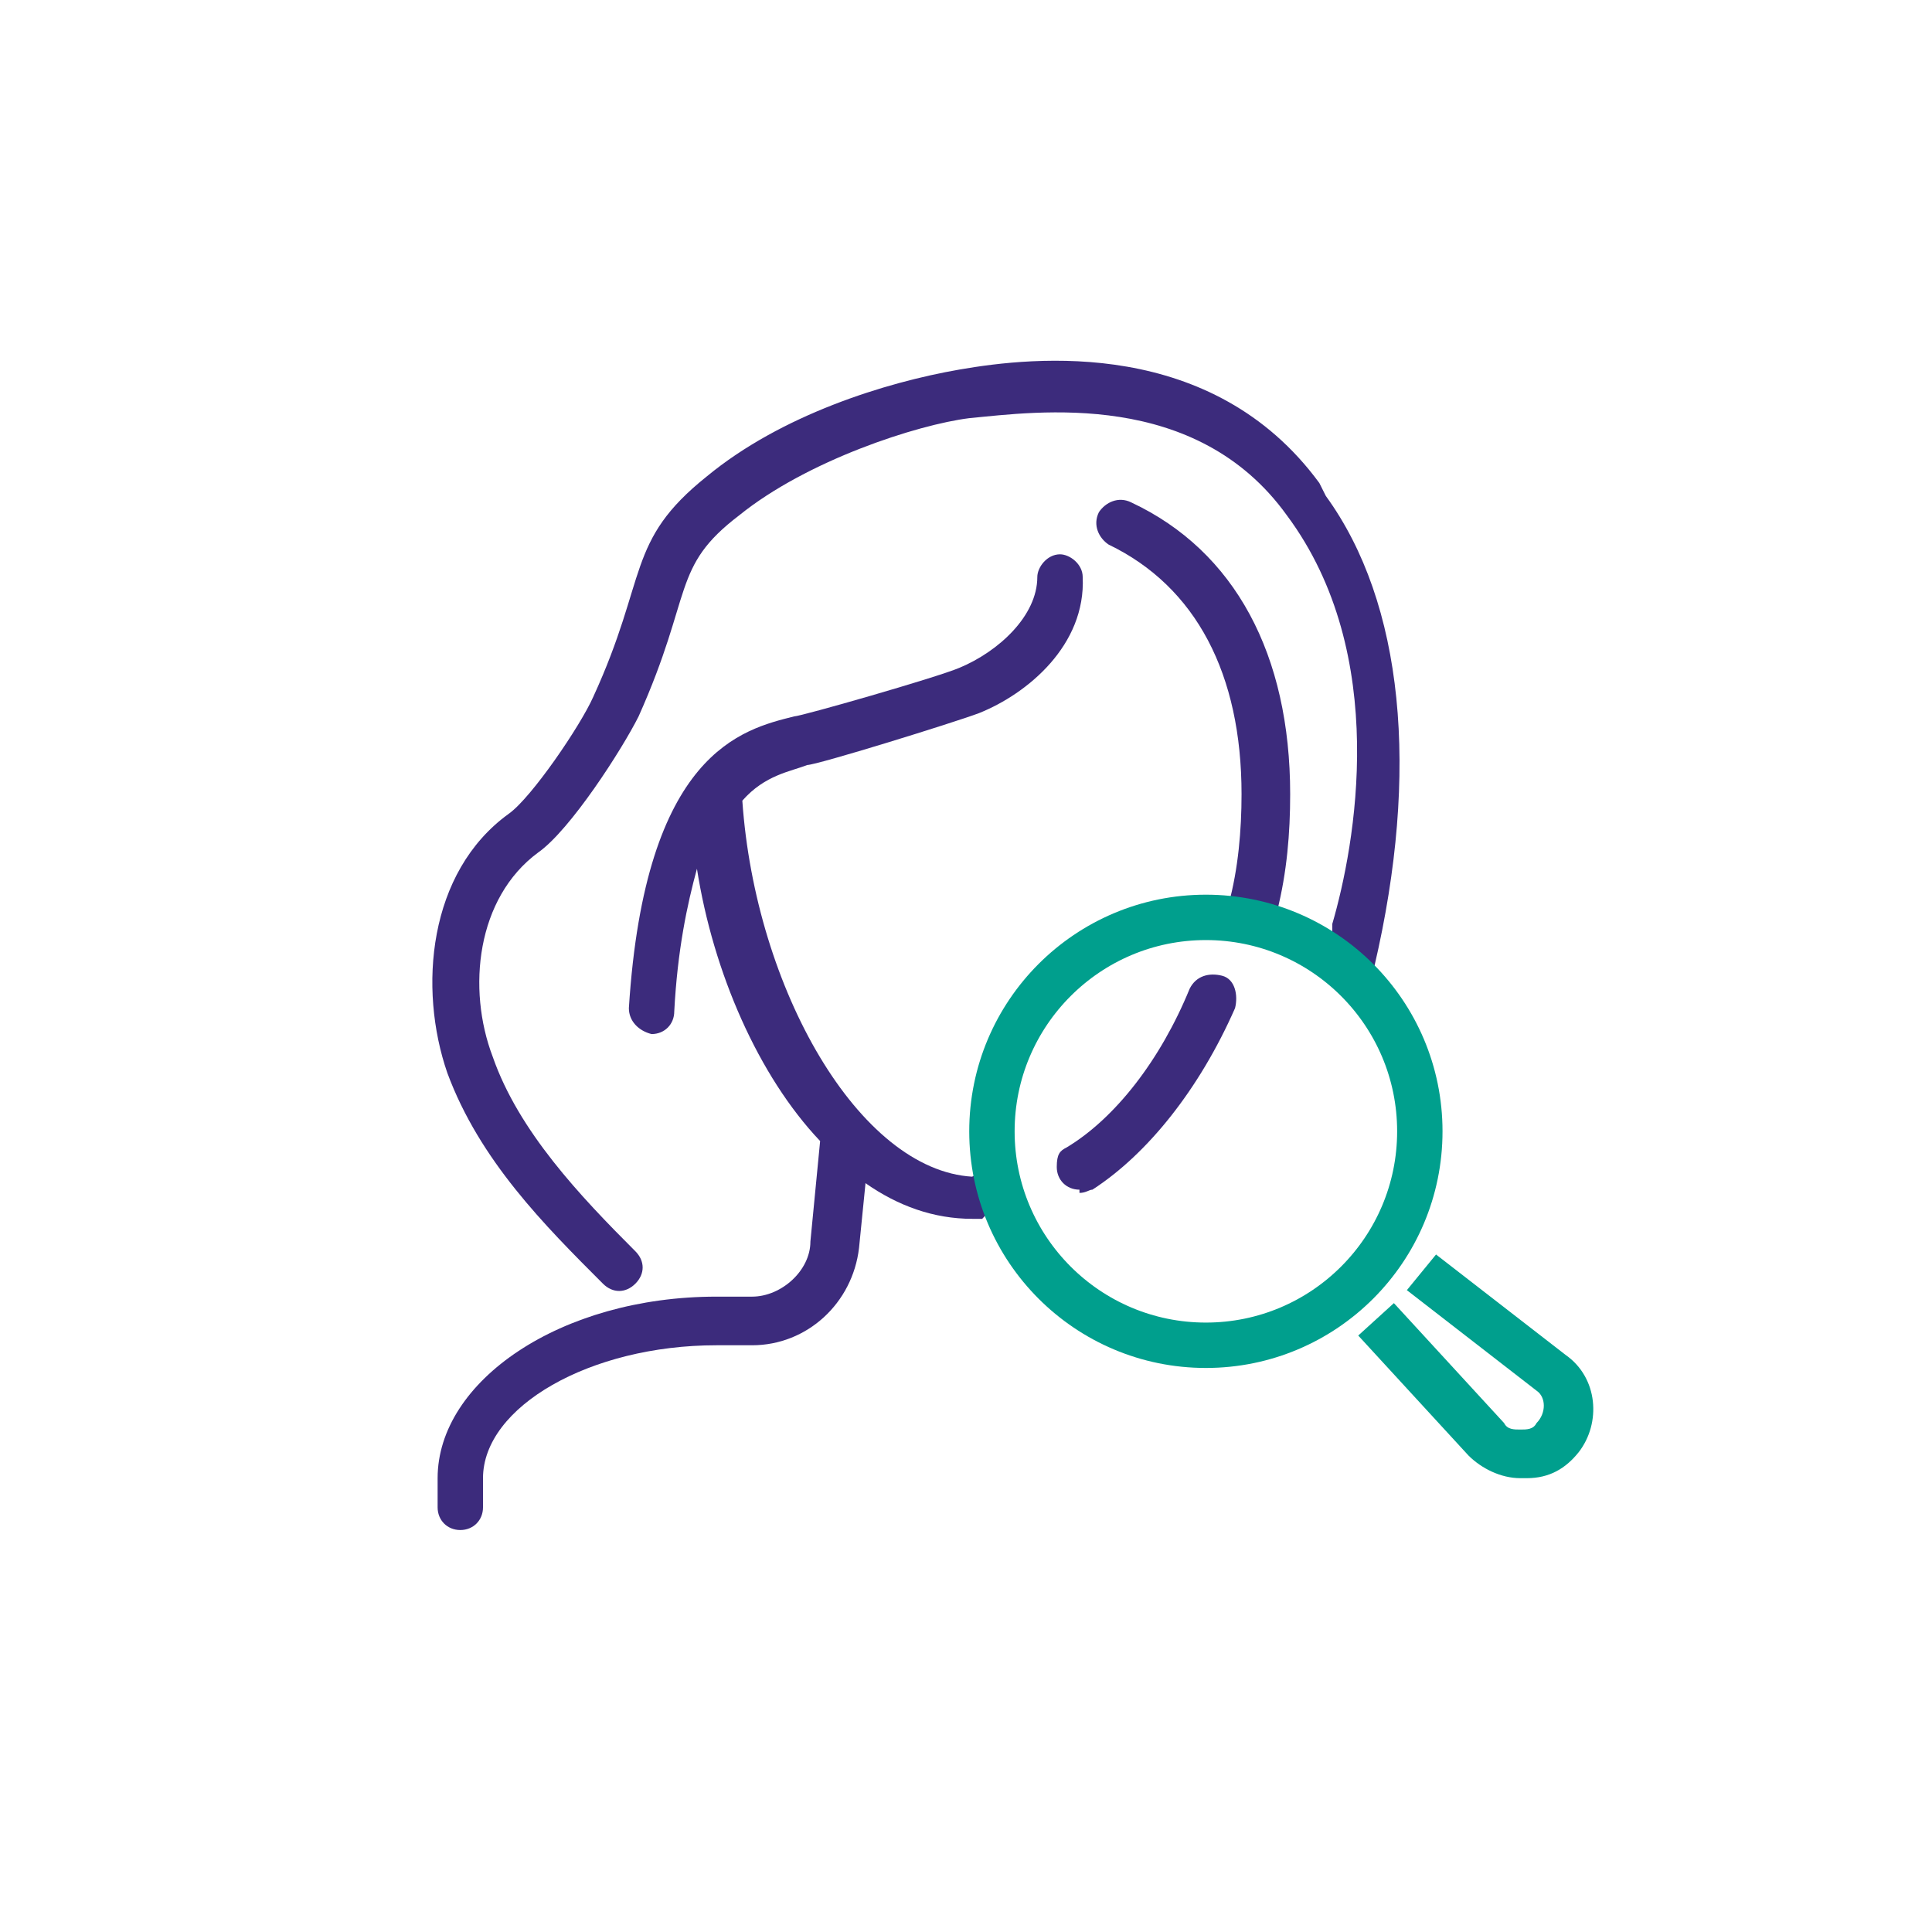
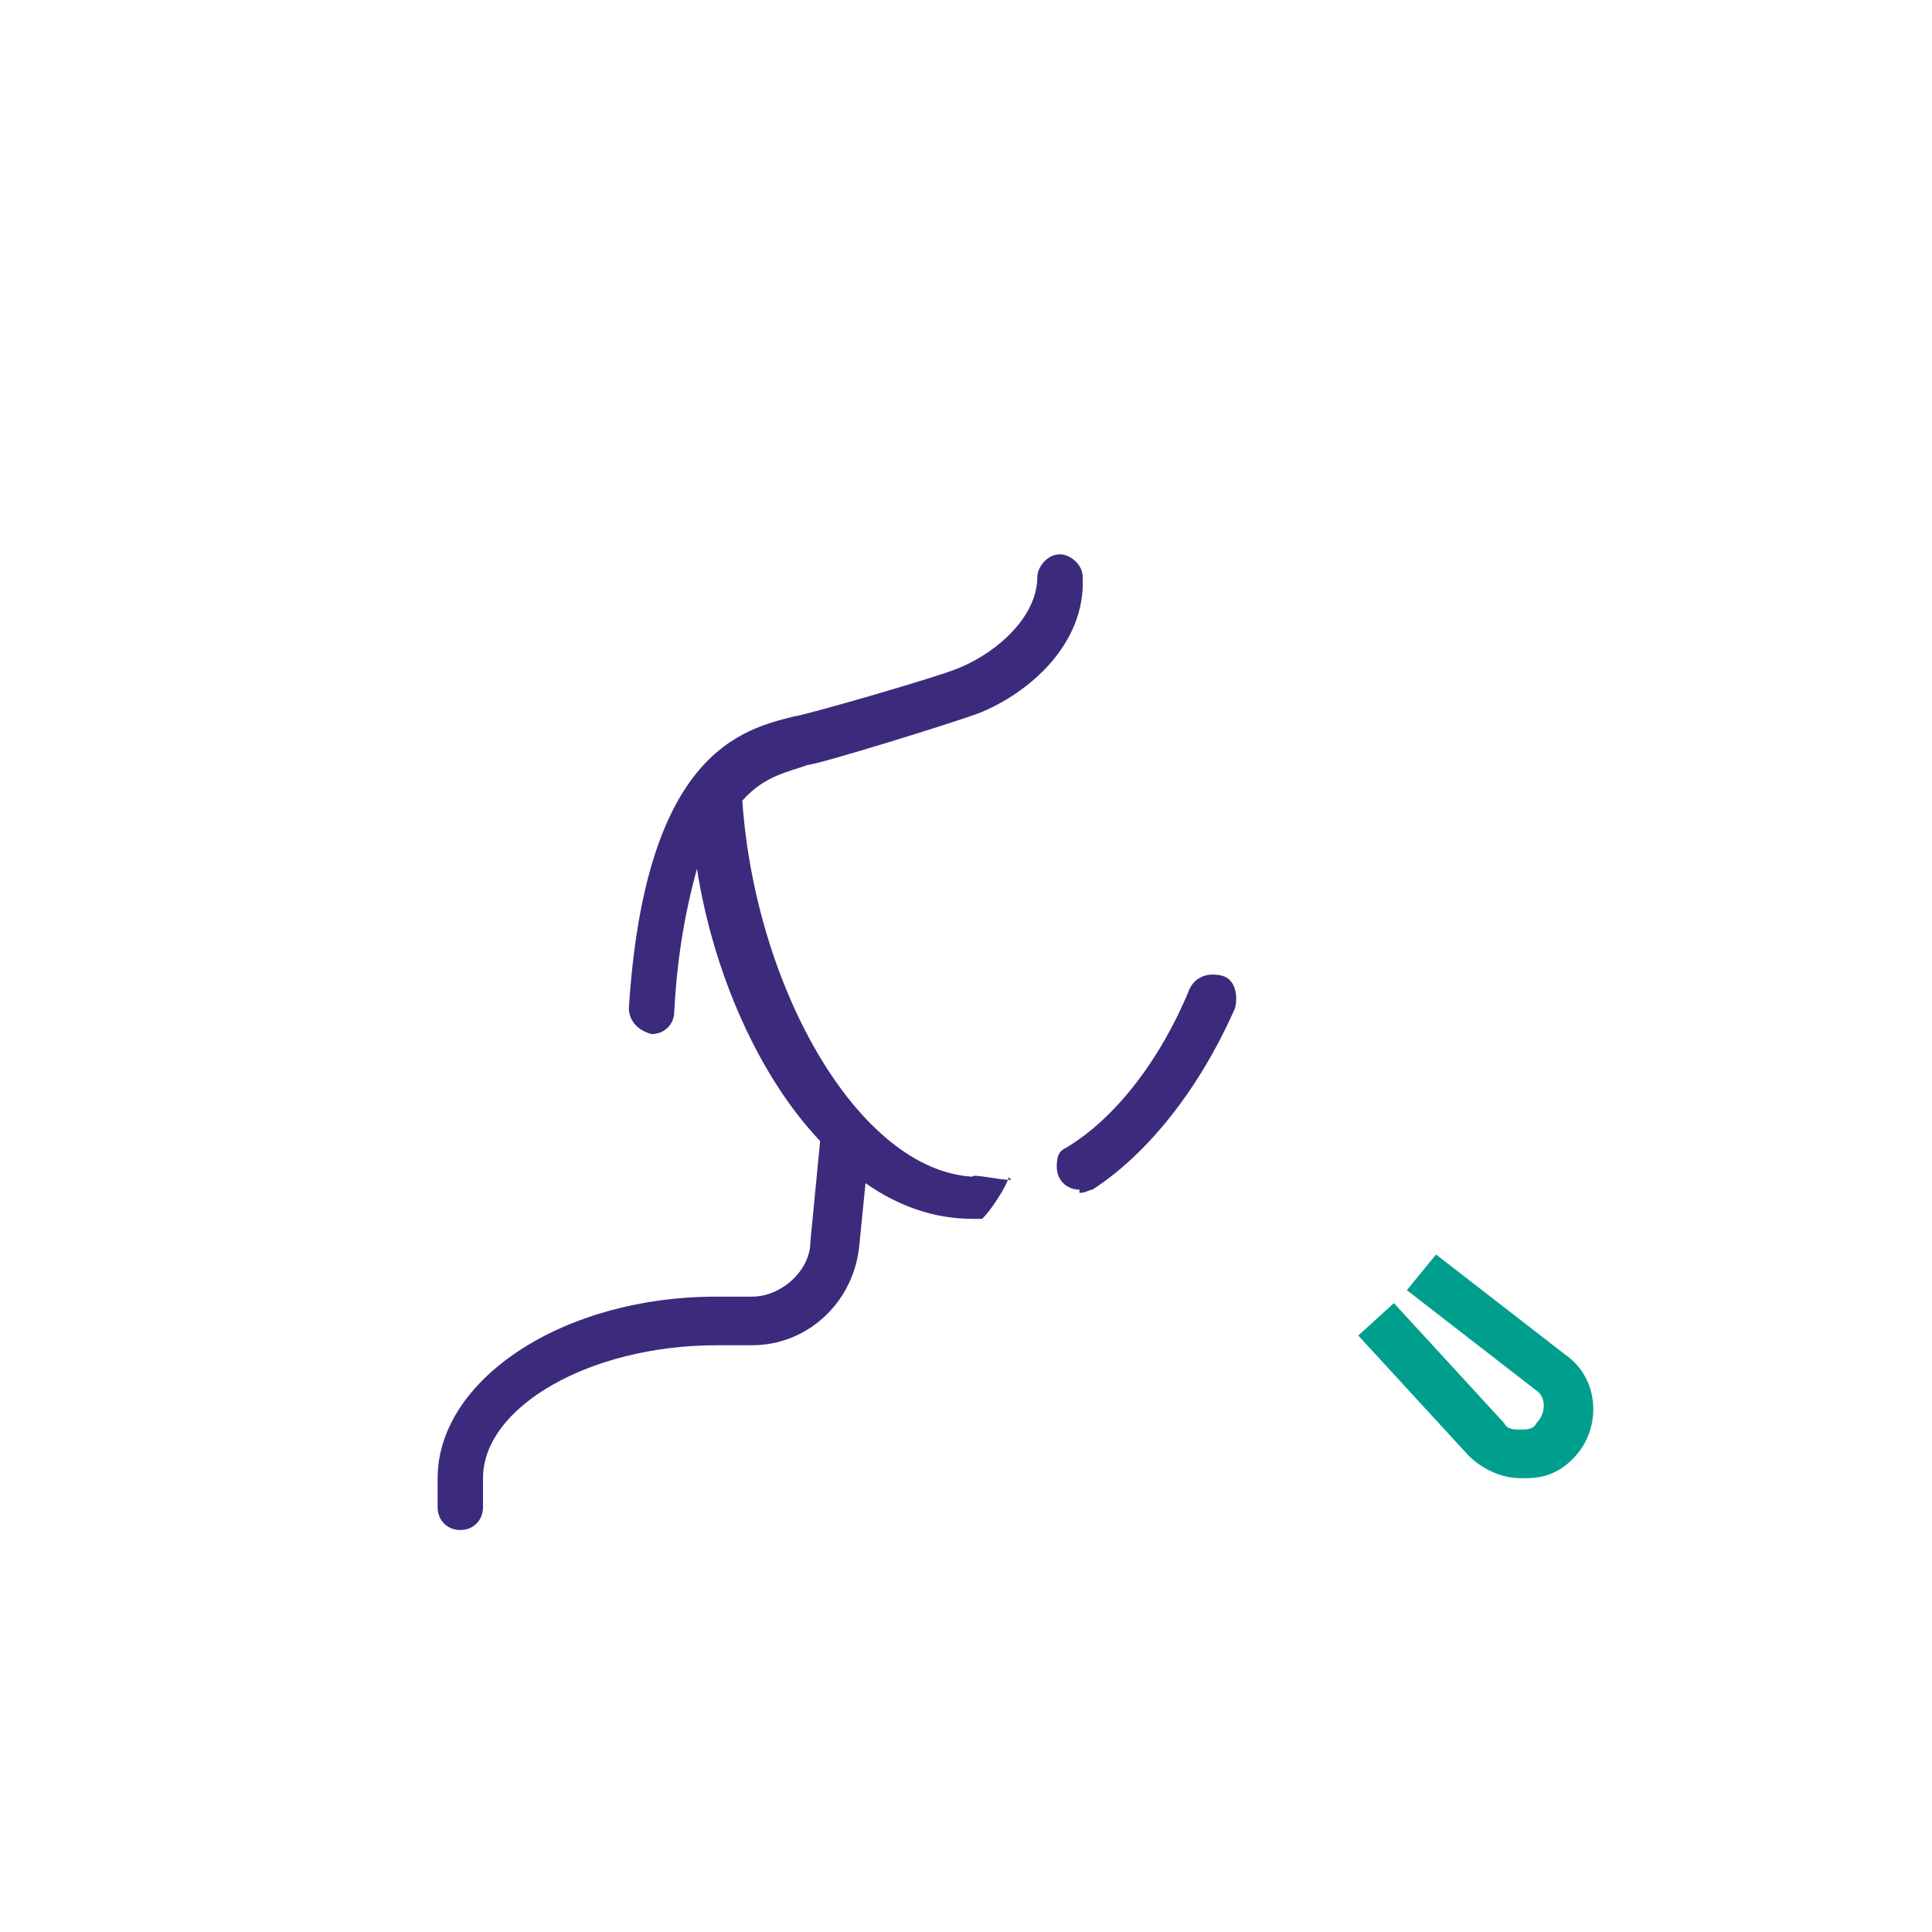
<svg xmlns="http://www.w3.org/2000/svg" version="1.1" viewBox="0 0 59.6 59.6">
  <defs>
    <style> .cls-1 { fill: #009f8d; } .cls-2 { fill: none; stroke: #009f8d; stroke-miterlimit: 10; stroke-width: 1.4px; } .cls-3 { fill: #3c2b7c; } .cls-4 { fill: #fff; isolation: isolate; opacity: 0; } </style>
  </defs>
  <g>
    <g id="Layer_2">
      <g id="Layer_1-2">
        <circle class="cls-4" cx="29.8" cy="29.8" r="29.8" />
        <path class="cls-3" d="M33.3,36.7c-.4,0-.7-.3-.7-.7s.1-.5.3-.6c1.5-.9,2.9-2.7,3.8-4.9.2-.4.6-.5,1-.4s.5.6.4,1c-1.1,2.5-2.7,4.5-4.4,5.6-.1,0-.2.1-.4.1h0Z" />
        <path class="cls-3" d="M31.2,36.4c-.4,0-1.2-.2-1.2-.1-3.5-.2-6.7-5.8-7.1-11.6.7-.8,1.5-.9,2-1.1.3,0,4.5-1.3,5.3-1.6,1.5-.6,3.3-2.1,3.2-4.2,0-.4-.4-.7-.7-.7-.4,0-.7.4-.7.7,0,1.2-1.2,2.3-2.4,2.8-.7.3-4.9,1.5-5.1,1.5-1.6.4-4.6,1.1-5.1,9,0,.4.3.7.7.8h0c.4,0,.7-.3.7-.7.1-1.9.4-3.3.7-4.4.5,3.2,1.9,6.4,3.8,8.4l-.3,3.1c0,.9-.9,1.7-1.8,1.7h-1.1c-4.8,0-8.6,2.6-8.6,5.6v.9c0,.4.3.7.7.7.4,0,.7-.3.7-.7v-.9c0-2.2,3.3-4.1,7.2-4.1h1.1c1.7,0,3.1-1.3,3.3-3l.2-2c1,.7,2.1,1.1,3.3,1.1,0,0,.2,0,.3,0,0,0,0,0,0,0,.4-.4.9-1.3.8-1.3Z" />
-         <path class="cls-3" d="M40.7,14.9c-3.3-4.5-8.8-3.9-11.1-3.5-2.3.4-5.5,1.4-7.8,3.3-2.5,2-1.8,3.1-3.5,6.8-.4.9-1.9,3.1-2.6,3.6-2.5,1.8-2.8,5.4-1.9,8,1,2.7,3,4.7,4.8,6.5.3.3.7.3,1,0s.3-.7,0-1c-1.7-1.7-3.6-3.7-4.4-6-.8-2.1-.5-4.9,1.4-6.3,1-.7,2.6-3.2,3.1-4.2,1.7-3.8,1-4.6,3.1-6.2,2.1-1.7,5.5-2.8,7.1-3,2.1-.2,7-.9,9.8,3,3.2,4.3,2.1,10.2,1.4,12.6,0,0,0,.1,0,.3-.5-.3-1.1-.6-1.7-.7.3-1.2.4-2.4.4-3.6,0-4.3-1.7-7.5-4.9-9-.4-.2-.8,0-1,.3-.2.4,0,.8.3,1,2.7,1.3,4.1,4,4.1,7.7,0,1.1-.1,2.3-.4,3.4,0,.1,0,.3,0,.4,0,.2,0,.4,0,.7.2,0,.5,0,.8,0,1.2,0,2.6.8,3.1,1.5.3-.2.5-.4.6-.7,1.4-6,.9-11.2-1.5-14.5Z" />
        <path class="cls-1" d="M46.9,45.6c-.6,0-1.2-.3-1.6-.7l-3.4-3.7,1.1-1,3.4,3.7c.1.2.3.2.5.2h0c.2,0,.4,0,.5-.2.3-.3.3-.8,0-1,0,0,0,0,0,0l-4-3.1.9-1.1,4,3.1c1,.7,1.1,2.1.4,3-.4.5-.9.8-1.6.8h-.2Z" />
-         <circle class="cls-2" cx="37.2" cy="34.9" r="6.6" />
      </g>
    </g>
  </g>
</svg>